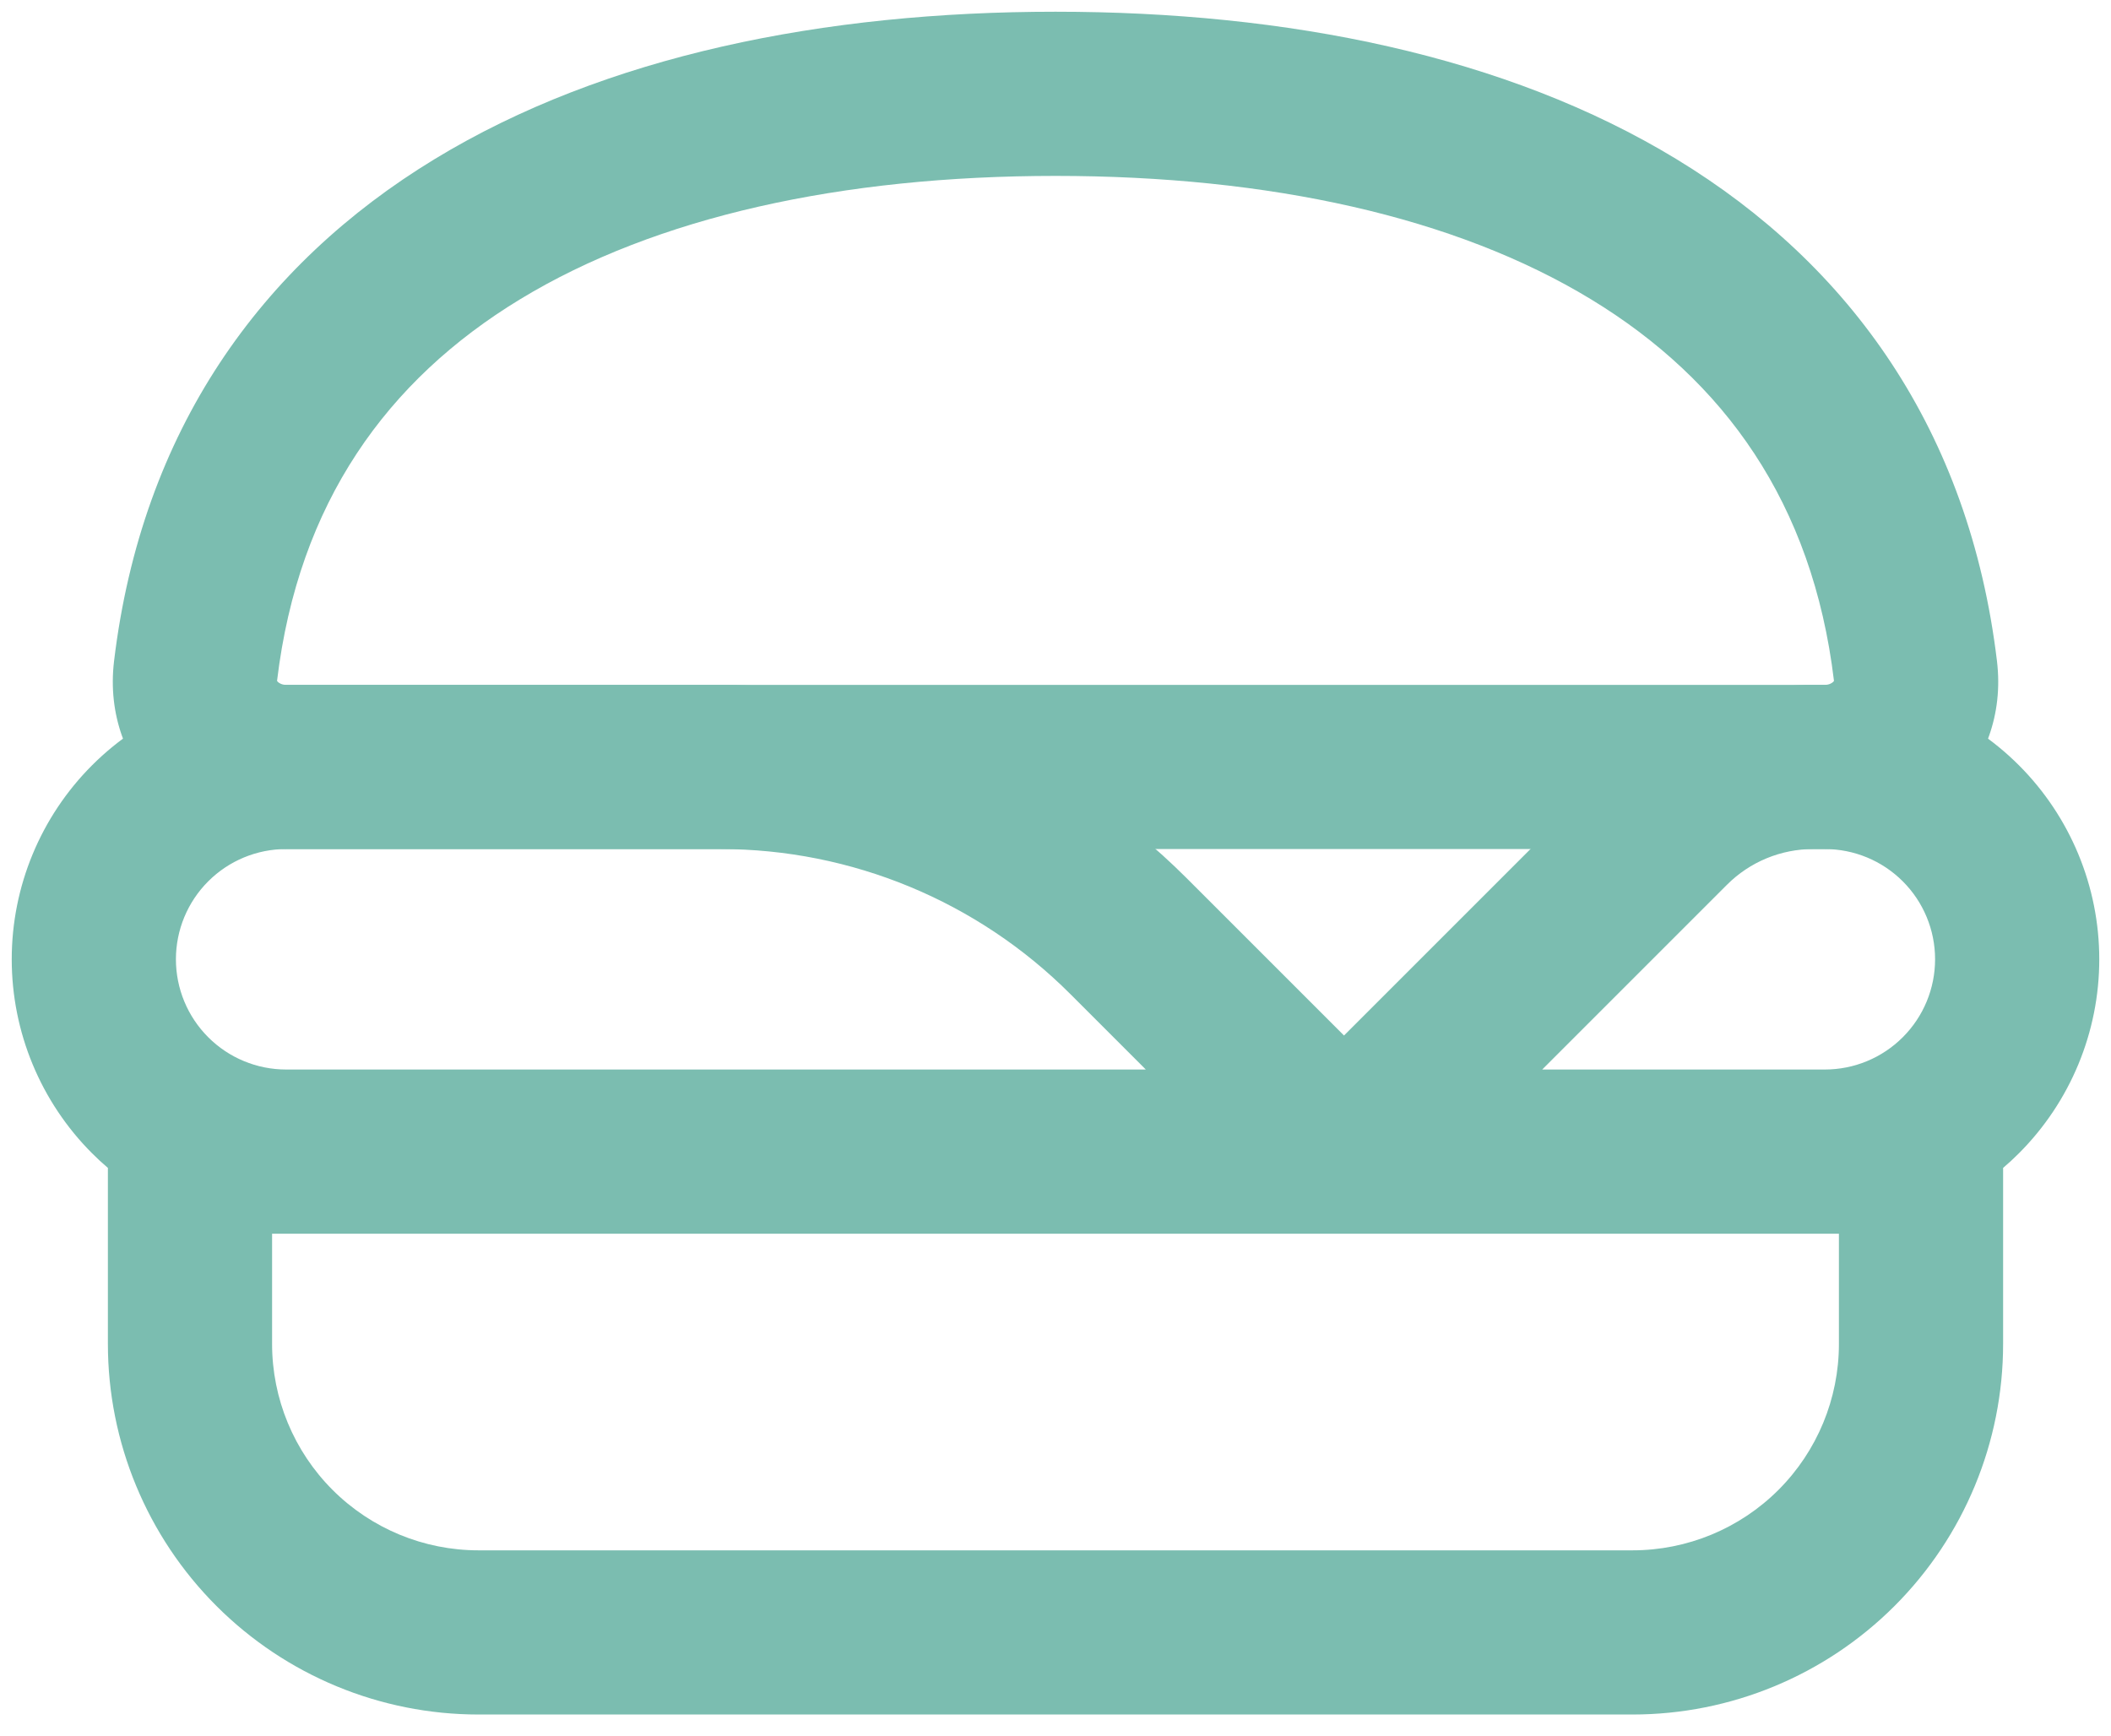
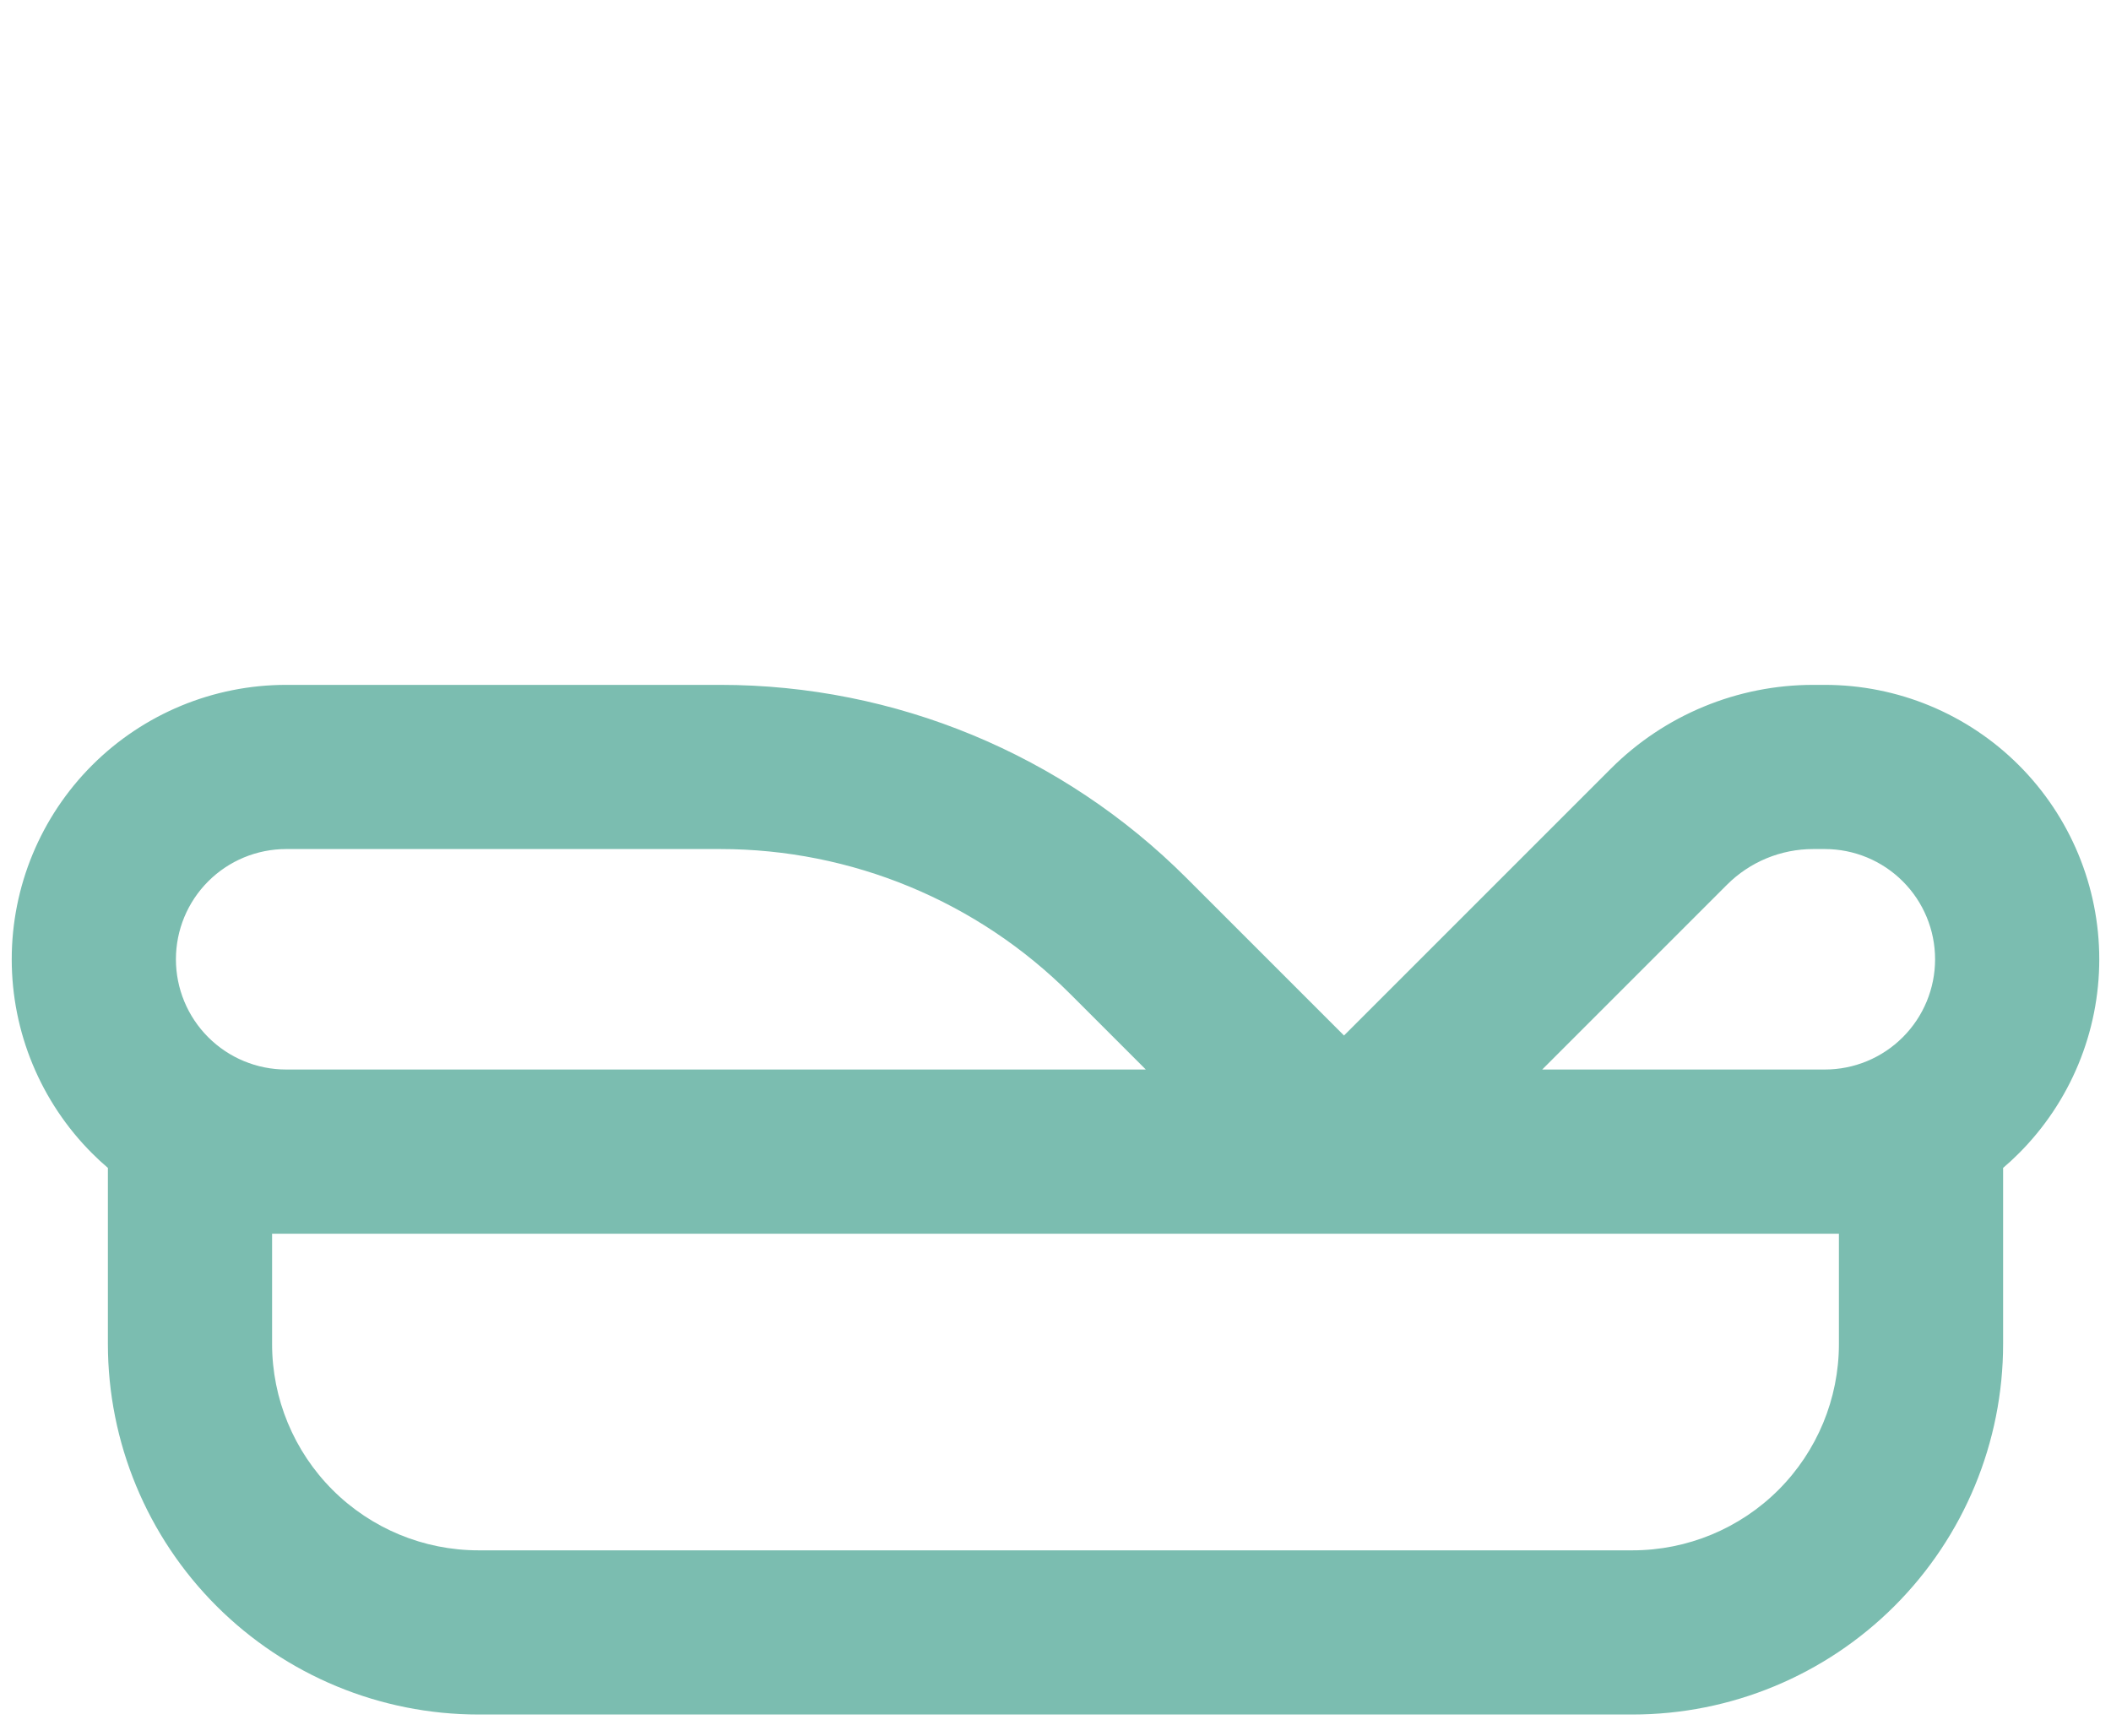
<svg xmlns="http://www.w3.org/2000/svg" width="90" height="74" viewBox="0 0 90 74" fill="none">
-   <path fill-rule="evenodd" clip-rule="evenodd" d="M77.303 36.2C76.621 36.2 75.945 36.334 75.314 36.595C74.684 36.856 74.111 37.239 73.629 37.721C73.629 37.721 73.629 37.721 73.629 37.721L65.75 45.6H77.8C79.046 45.6 80.242 45.105 81.123 44.223C82.005 43.342 82.5 42.147 82.5 40.9C82.5 39.653 82.005 38.458 81.123 37.577C80.242 36.695 79.046 36.2 77.8 36.2H77.303ZM78.4 52.6H11.6V57.3C11.6 59.634 12.527 61.872 14.178 63.523C15.828 65.173 18.066 66.1 20.4 66.1H69.6C71.934 66.1 74.172 65.173 75.823 63.523C77.473 61.872 78.4 59.634 78.4 57.3V52.6ZM4.6 49.795V57.3C4.6 61.49 6.265 65.509 9.228 68.472C12.191 71.435 16.21 73.1 20.4 73.1H69.6C73.79 73.1 77.809 71.435 80.772 68.472C83.735 65.509 85.4 61.49 85.4 57.3V49.795C85.632 49.598 85.856 49.39 86.073 49.173C88.267 46.979 89.5 44.003 89.5 40.9C89.5 37.797 88.267 34.821 86.073 32.627C83.879 30.433 80.903 29.2 77.8 29.2H77.305C77.304 29.2 77.305 29.2 77.305 29.2C75.703 29.2 74.117 29.515 72.637 30.128C71.157 30.74 69.812 31.638 68.679 32.771L57.3 44.15L50.579 37.429C45.309 32.16 38.163 29.2 30.712 29.2H12.2C9.097 29.2 6.121 30.433 3.927 32.627C1.733 34.821 0.5 37.797 0.5 40.9C0.5 44.003 1.733 46.979 3.927 49.173C4.144 49.39 4.368 49.598 4.6 49.795ZM12.2 45.6H48.85L45.629 42.379C45.629 42.379 45.629 42.379 45.629 42.379C41.672 38.423 36.306 36.2 30.712 36.2C30.711 36.2 30.712 36.2 30.712 36.2H12.2C10.954 36.2 9.758 36.695 8.877 37.577C7.995 38.458 7.5 39.653 7.5 40.9C7.5 42.147 7.995 43.342 8.877 44.223C9.758 45.105 10.954 45.6 12.2 45.6Z" fill="#7BBDB0" />
-   <path fill-rule="evenodd" clip-rule="evenodd" d="M18.527 6.785C25.797 2.362 35.143 0.5 45.001 0.5C54.858 0.5 64.204 2.362 71.474 6.785C78.882 11.29 83.958 18.365 85.138 28.182L85.138 28.183C85.693 32.805 81.865 36.2 77.801 36.2H12.201C8.136 36.2 4.309 32.805 4.863 28.183L4.863 28.182C6.043 18.365 11.12 11.29 18.527 6.785ZM11.813 29.018C11.813 29.024 11.812 29.029 11.812 29.032C11.815 29.038 11.823 29.05 11.839 29.066C11.897 29.127 12.022 29.2 12.201 29.2H77.801C77.979 29.2 78.104 29.127 78.162 29.066C78.178 29.05 78.186 29.038 78.189 29.032C78.189 29.029 78.189 29.024 78.188 29.018C77.277 21.435 73.499 16.209 67.837 12.765C62.037 9.237 54.097 7.5 45.001 7.5C35.904 7.5 27.964 9.237 22.165 12.765C16.502 16.209 12.725 21.434 11.813 29.017M11.812 29.037C11.812 29.037 11.812 29.036 11.812 29.035L11.812 29.037Z" fill="#7BBDB0" />
+   <path fill-rule="evenodd" clip-rule="evenodd" d="M77.303 36.2C76.621 36.2 75.945 36.334 75.314 36.595C74.684 36.856 74.111 37.239 73.629 37.721C73.629 37.721 73.629 37.721 73.629 37.721L65.75 45.6H77.8C79.046 45.6 80.242 45.105 81.123 44.223C82.005 43.342 82.5 42.147 82.5 40.9C82.5 39.653 82.005 38.458 81.123 37.577C80.242 36.695 79.046 36.2 77.8 36.2H77.303ZM78.4 52.6H11.6V57.3C11.6 59.634 12.527 61.872 14.178 63.523C15.828 65.173 18.066 66.1 20.4 66.1H69.6C71.934 66.1 74.172 65.173 75.823 63.523C77.473 61.872 78.4 59.634 78.4 57.3V52.6ZM4.6 49.795V57.3C4.6 61.49 6.265 65.509 9.228 68.472C12.191 71.435 16.21 73.1 20.4 73.1H69.6C73.79 73.1 77.809 71.435 80.772 68.472C83.735 65.509 85.4 61.49 85.4 57.3V49.795C85.632 49.598 85.856 49.39 86.073 49.173C88.267 46.979 89.5 44.003 89.5 40.9C89.5 37.797 88.267 34.821 86.073 32.627C83.879 30.433 80.903 29.2 77.8 29.2C77.304 29.2 77.305 29.2 77.305 29.2C75.703 29.2 74.117 29.515 72.637 30.128C71.157 30.74 69.812 31.638 68.679 32.771L57.3 44.15L50.579 37.429C45.309 32.16 38.163 29.2 30.712 29.2H12.2C9.097 29.2 6.121 30.433 3.927 32.627C1.733 34.821 0.5 37.797 0.5 40.9C0.5 44.003 1.733 46.979 3.927 49.173C4.144 49.39 4.368 49.598 4.6 49.795ZM12.2 45.6H48.85L45.629 42.379C45.629 42.379 45.629 42.379 45.629 42.379C41.672 38.423 36.306 36.2 30.712 36.2C30.711 36.2 30.712 36.2 30.712 36.2H12.2C10.954 36.2 9.758 36.695 8.877 37.577C7.995 38.458 7.5 39.653 7.5 40.9C7.5 42.147 7.995 43.342 8.877 44.223C9.758 45.105 10.954 45.6 12.2 45.6Z" fill="#7BBDB0" />
</svg>